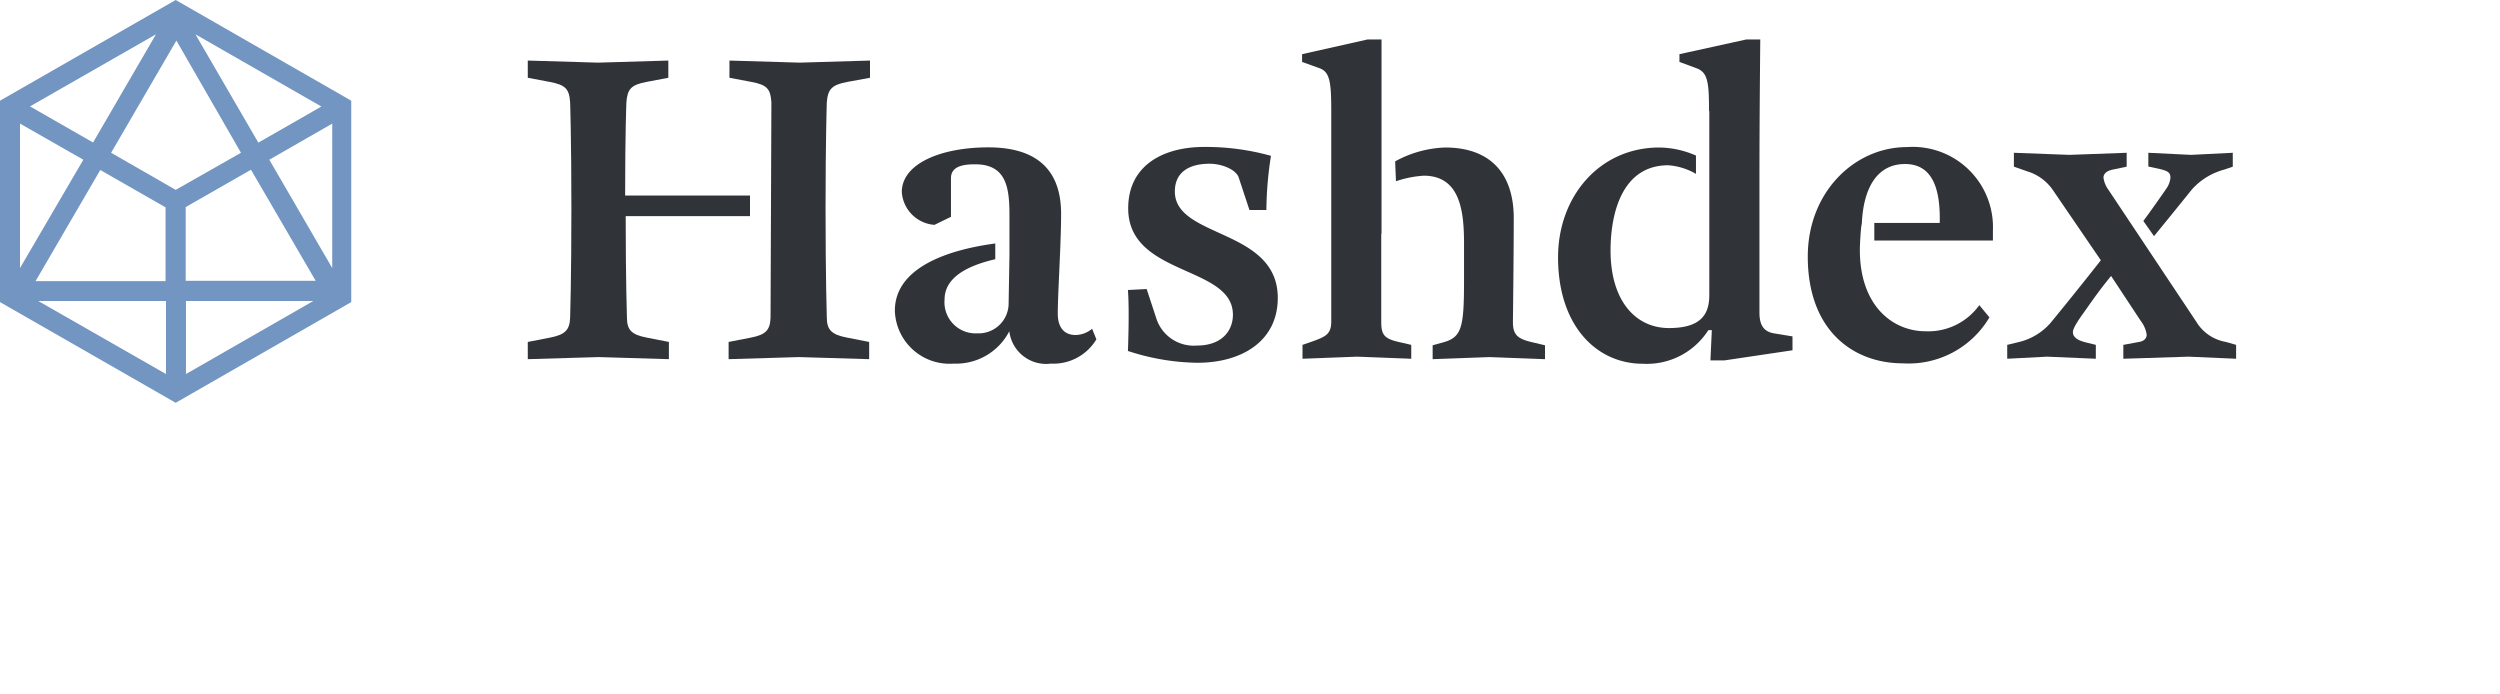
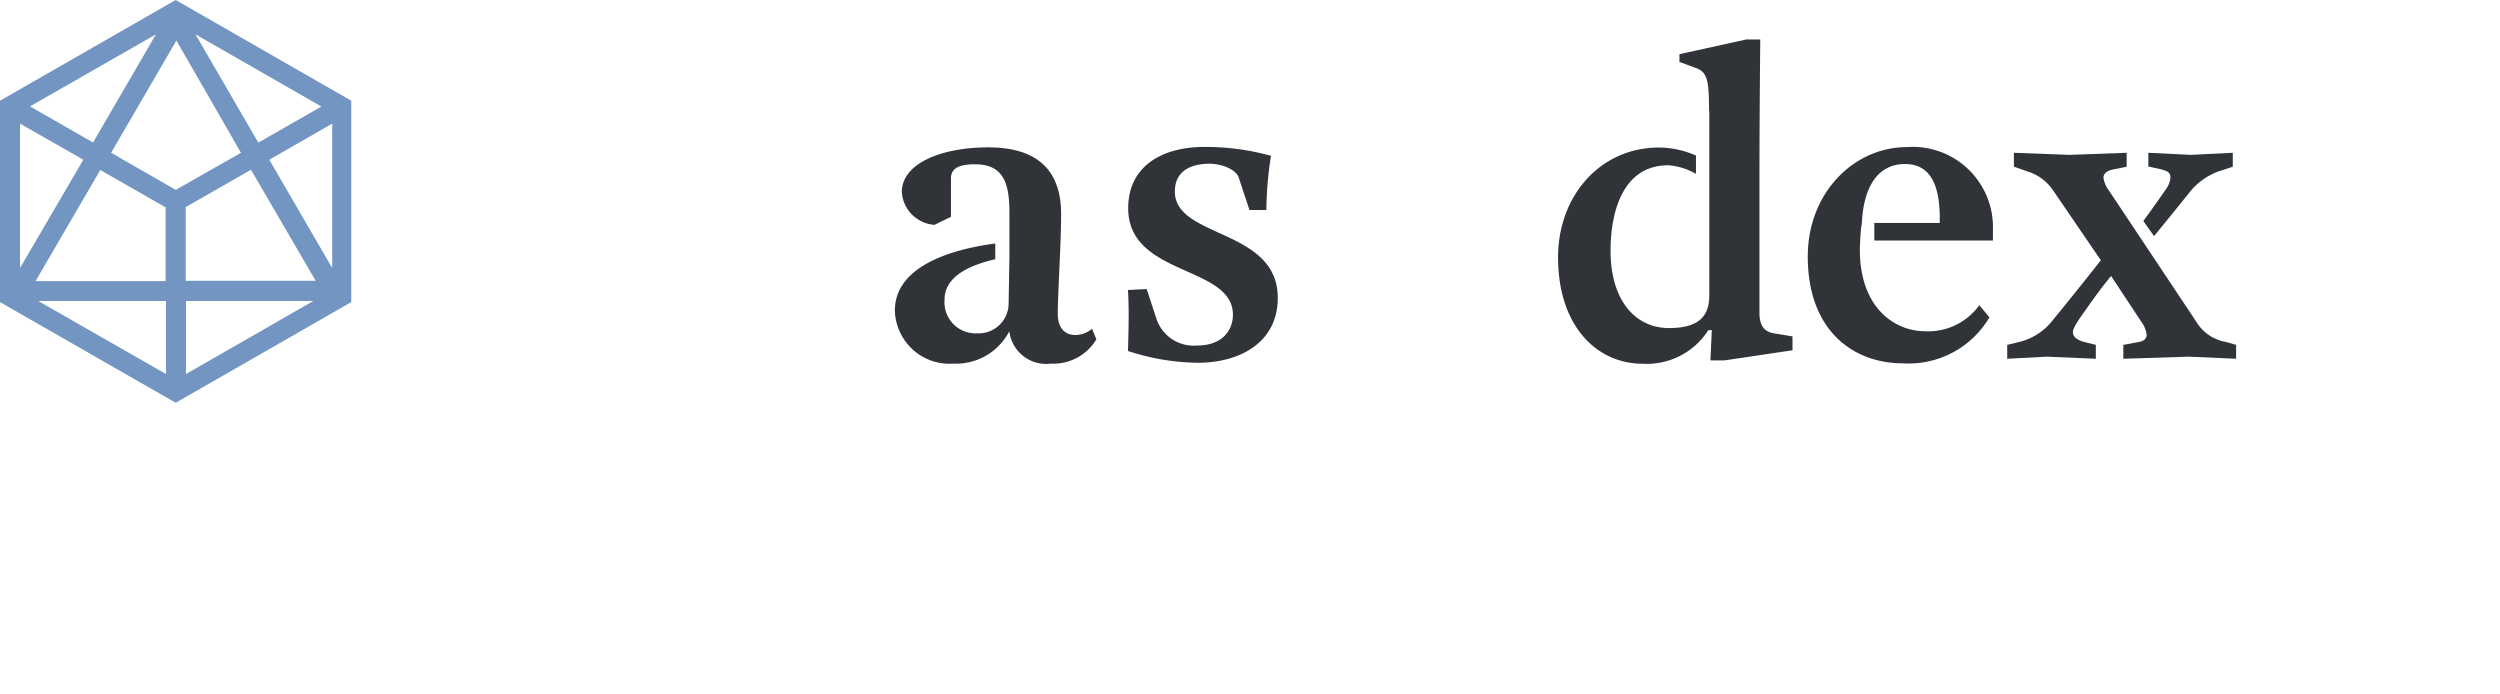
<svg xmlns="http://www.w3.org/2000/svg" width="180" height="50" id="Camada_1" data-name="Camada 1" viewBox="0 0 180 50">
  <defs>
    <style>.cls-1{fill:#7295c2;}.cls-2{fill:#303439;}</style>
  </defs>
  <g id="Symbols">
    <g id="Logo">
      <g id="COMBOMARK">
        <path id="Shape" class="cls-1" d="M12.65,0,0,7.25v14.5L12.65,29l12.64-7.25V7.25Zm-.72,20.24H2.56l4.66-8,4.7,2.69v5.33Zm.72-6.57L8,11l4.7-8.08L17.35,11Zm5.42-1.45,4.66,8H13.37V14.91Zm-4-9.75,9.07,5.2-4.54,2.6ZM6.7,10.26,2.16,7.66l9.07-5.19ZM6,11.5,1.44,19.3V8.9Zm5.95,10.17v5.26L2.75,21.67Zm1.44,0h9.17l-9.17,5.26Zm6-10.17,4.53-2.6V19.3Z" />
-         <path id="Shape-2" data-name="Shape" class="cls-2" d="M54,15.56H45.05c0,4.72.09,7.3.09,7.3,0,.91.34,1.24,1.44,1.45l1.58.31v1.24l-5.06-.15L38,25.86V24.62l1.59-.31c1.09-.21,1.43-.54,1.46-1.45,0,0,.09-2.85.09-7.84s-.09-7.64-.09-7.64c-.06-1-.36-1.27-1.46-1.48L38,5.6V4.36l5.06.15,5.06-.15V5.6l-1.58.3c-1.1.21-1.37.51-1.44,1.48,0,0-.09,2.15-.09,6.7H54Zm1.54-8.18c-.06-1-.33-1.27-1.43-1.48l-1.59-.3V4.36l5.06.15,5.06-.15V5.6L61,5.9c-1.1.21-1.4.51-1.47,1.48,0,0-.09,2.64-.09,7.64s.09,7.84.09,7.84c0,.91.37,1.24,1.47,1.45l1.58.31v1.24l-5.06-.15-5.06.15V24.62l1.59-.31c1.09-.21,1.4-.54,1.43-1.45Z" />
        <path id="Shape-3" data-name="Shape" class="cls-2" d="M71.71,18.65c-1.55.36-3.7,1.1-3.7,2.91A2.24,2.24,0,0,0,70.36,24a2.16,2.16,0,0,0,2.26-2.09l.06-3.48v-3c0-2-.27-3.6-2.47-3.6-.82,0-1.74.12-1.74,1v2.78l-1.19.58a2.54,2.54,0,0,1-2.35-2.36c0-2.06,2.84-3.22,6.23-3.22,3.17,0,5.24,1.34,5.24,4.79,0,2.15-.24,5.76-.24,7.18,0,1.06.52,1.54,1.28,1.54a1.9,1.9,0,0,0,1.19-.45l.31.76a3.6,3.6,0,0,1-3.27,1.75,2.67,2.67,0,0,1-3-2.33,4.31,4.31,0,0,1-4,2.33,3.94,3.94,0,0,1-4.24-3.81c0-3.12,3.85-4.39,7.23-4.84v1.14Z" />
        <path id="Shape-4" data-name="Shape" class="cls-2" d="M83.28,23a2.83,2.83,0,0,0,2.89,1.88c1.83,0,2.6-1.09,2.6-2.22,0-3.57-7.54-2.75-7.54-7.66,0-3.12,2.56-4.42,5.46-4.42a17.42,17.42,0,0,1,4.82.64,26.26,26.26,0,0,0-.33,3.9l-1.22,0-.77-2.33c-.18-.57-1.19-1-2.1-1-1.4,0-2.5.55-2.5,2,0,3.39,7.41,2.64,7.41,7.66,0,3.09-2.56,4.67-5.79,4.67a16.63,16.63,0,0,1-5-.85s.12-2.88,0-4.39l1.35-.07Z" />
-         <path id="Shape-5" data-name="Shape" class="cls-2" d="M99.45,16.83v6.33c0,.94.21,1.22,1.25,1.46l.91.21v1l-3.9-.15-3.93.15v-1l.61-.21c1-.36,1.46-.52,1.46-1.46V8c0-2.06-.09-2.82-.85-3.09l-1.25-.45V3.9l4.72-1.06h1v14Zm1-5.21a8,8,0,0,1,3.6-1c3.2,0,4.94,1.82,4.94,5.09,0,2.58-.06,7.48-.06,7.48,0,.94.36,1.22,1.43,1.46l.88.21v1l-4-.15-4.09.15v-1l.76-.21c1.34-.37,1.5-1.07,1.5-4.46V17.53c0-2.33-.28-4.88-2.9-4.88a7.69,7.69,0,0,0-2,.4Z" />
        <path id="Shape-6" data-name="Shape" class="cls-2" d="M123.05,8c0-2.09-.09-2.79-.91-3.09l-1.22-.45V3.9l4.82-1.06h1s-.06,5.6-.06,10.06v9.6c0,.88.28,1.39,1.1,1.51l1.28.21v1l-4.91.73h-1l.1-2.18-.25,0a5.25,5.25,0,0,1-4.72,2.42c-3.33,0-6.1-2.73-6.1-7.66,0-4.4,3-7.91,7.29-7.91a6.76,6.76,0,0,1,2.64.58v1.32a4.58,4.58,0,0,0-2-.62c-3.3,0-4.15,3.42-4.15,6.14,0,3.58,1.77,5.58,4.21,5.58s2.9-1.12,2.9-2.4V8Z" />
        <path id="Shape-7" data-name="Shape" class="cls-2" d="M133.91,18c0,4,2.35,5.85,4.73,5.85a4.51,4.51,0,0,0,3.87-1.88l.73.88A6.76,6.76,0,0,1,137,26.16c-3.51,0-6.84-2.3-6.84-7.69,0-4.63,3.36-7.88,7.14-7.88a5.78,5.78,0,0,1,6.19,6v.73l-8.54,0V16.05h4.71c.06-2.52-.55-4.24-2.5-4.24s-3,1.63-3.11,4.33C134,16.14,133.91,17.47,133.91,18Z" />
        <path id="Shape-8" data-name="Shape" class="cls-2" d="M158.13,23.16a3.1,3.1,0,0,0,2.14,1.46l.73.21v1l-3.42-.15-4.7.15v-1l1.13-.21c.4-.06.55-.3.55-.52a2.1,2.1,0,0,0-.43-1L152,19.87c-1,1.21-1.59,2.12-2.05,2.75-.67.94-.7,1.18-.7,1.3,0,.34.31.58.92.73l.73.18v1l-3.51-.15-2.87.15v-1l.74-.18a4.38,4.38,0,0,0,2.37-1.39s1.65-2,3.63-4.52l-3.47-5.08A3.42,3.42,0,0,0,146,12.35L145,12V11l4,.15,4.12-.15v1l-1,.21c-.49.1-.67.34-.67.58a1.92,1.92,0,0,0,.36.88Zm-3.81-7.25c.8-1.08,1.65-2.32,1.65-2.32a1.61,1.61,0,0,0,.3-.79c0-.36-.15-.48-.76-.63l-.83-.18V11l3.08.15,3-.15v1l-.61.21a4.79,4.79,0,0,0-2.35,1.45s-1.33,1.66-2.71,3.34Z" />
      </g>
    </g>
  </g>
</svg>